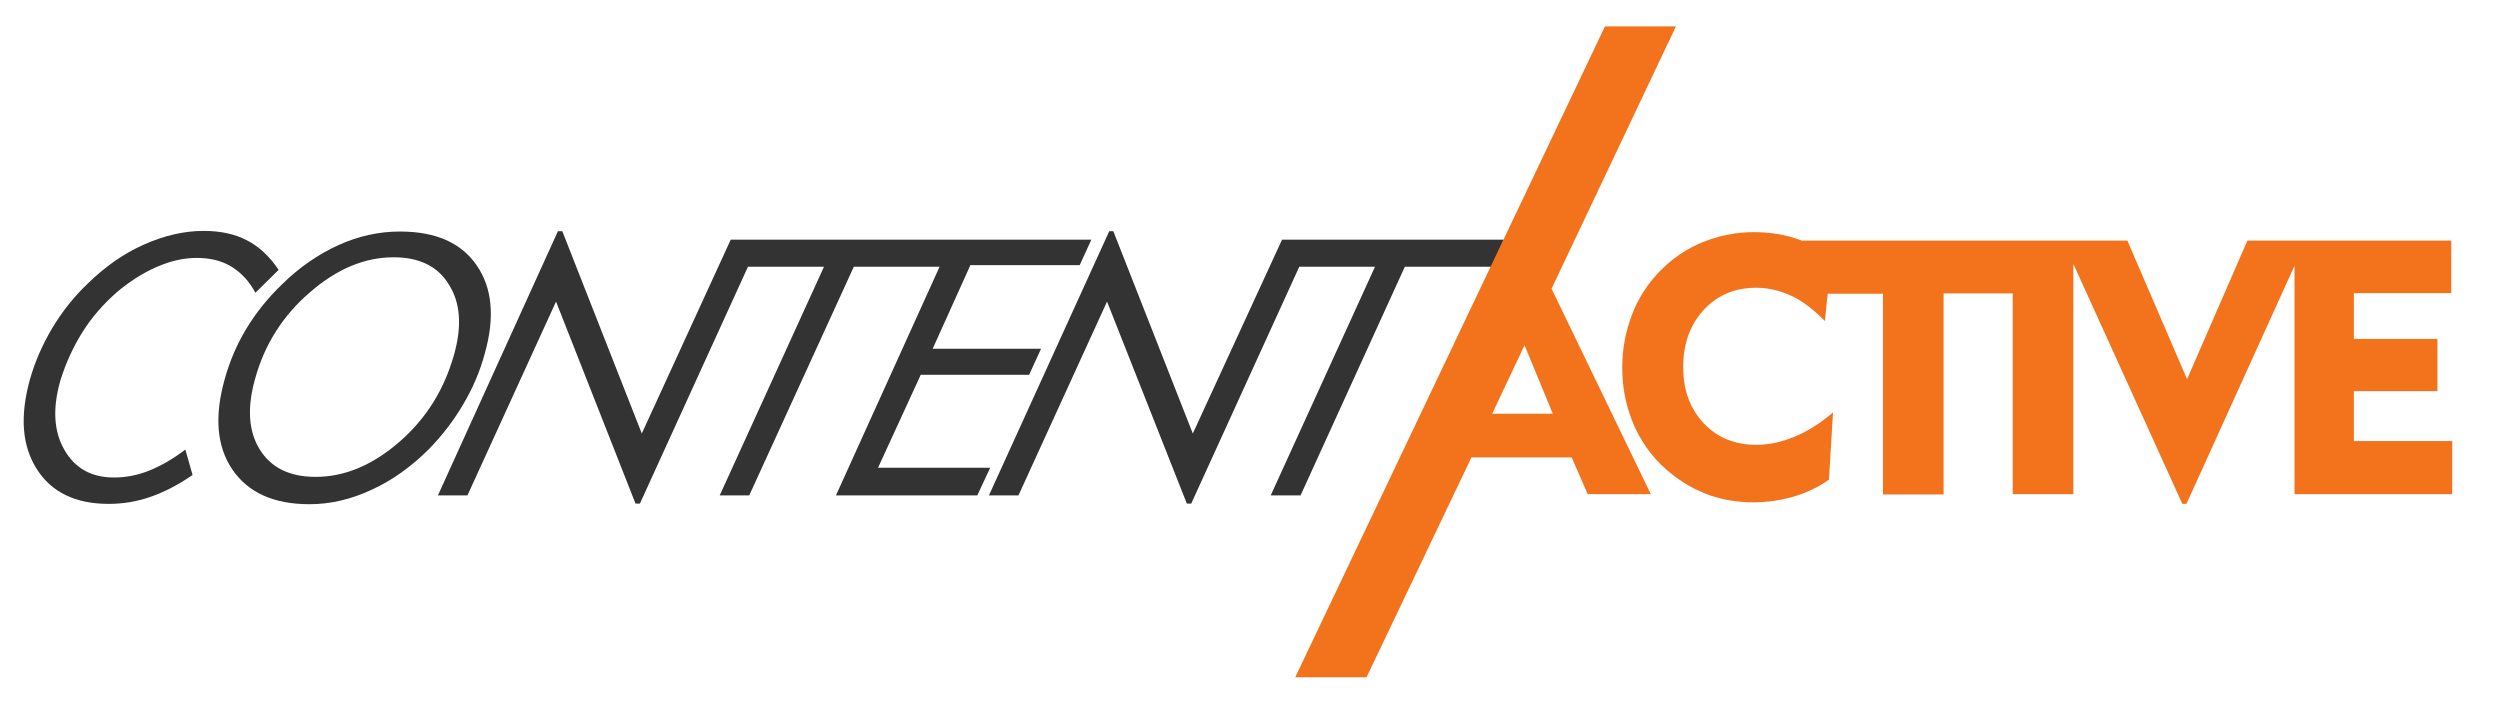
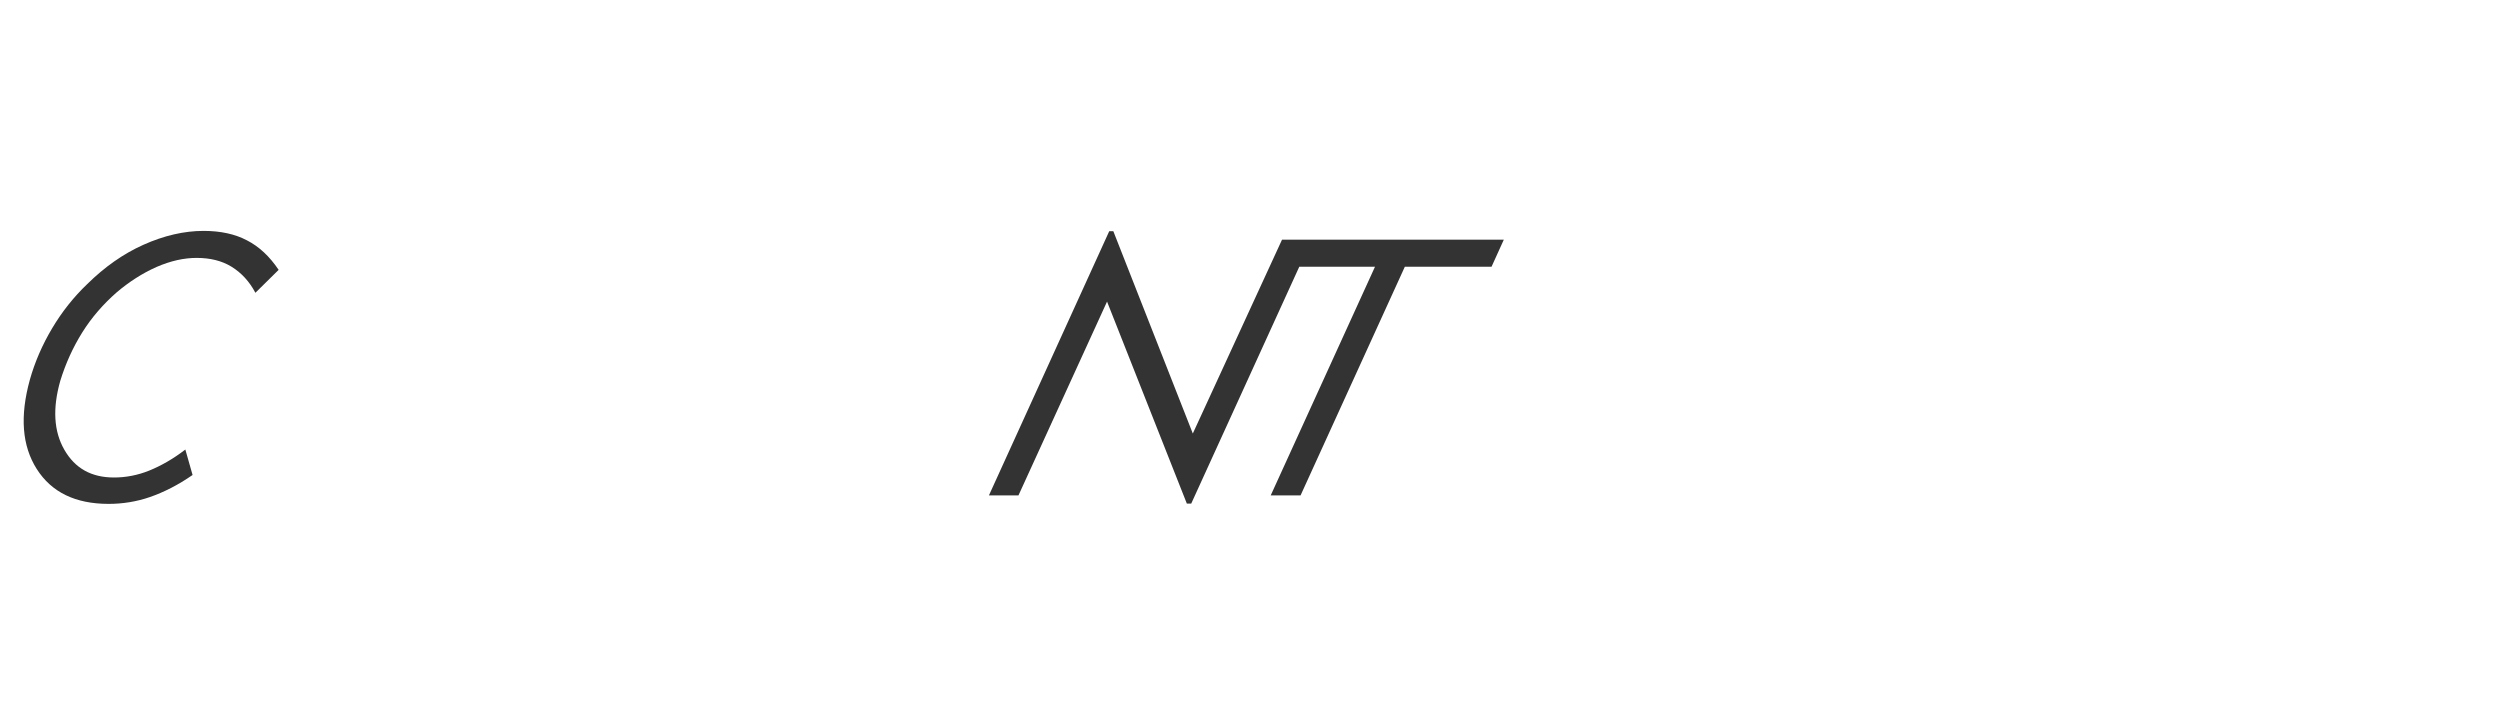
<svg xmlns="http://www.w3.org/2000/svg" width="170" height="48" viewBox="0 0 170 48" fill="none">
-   <path d="M5.597 22.601C6.238 21.575 7.028 20.678 7.925 19.888C8.78 19.162 9.677 18.585 10.638 18.157C11.621 17.73 12.518 17.538 13.372 17.538C14.291 17.538 15.081 17.73 15.743 18.136C16.406 18.542 16.961 19.14 17.367 19.909L18.948 18.35C18.328 17.431 17.623 16.769 16.79 16.342C15.979 15.915 14.996 15.701 13.842 15.701C12.518 15.701 11.151 16.021 9.762 16.641C8.374 17.26 7.113 18.157 5.938 19.311C4.999 20.208 4.208 21.212 3.546 22.323C2.884 23.434 2.371 24.609 2.029 25.826C1.346 28.304 1.495 30.312 2.499 31.893C3.503 33.474 5.127 34.264 7.391 34.264C8.331 34.264 9.292 34.115 10.211 33.794C11.129 33.474 12.112 32.983 13.095 32.299L12.603 30.569C11.77 31.21 10.937 31.68 10.147 32C9.356 32.32 8.545 32.47 7.754 32.47C6.216 32.47 5.105 31.851 4.379 30.59C3.653 29.33 3.567 27.77 4.101 25.89C4.464 24.716 4.956 23.626 5.597 22.601Z" fill="#333333" />
-   <path d="M32.406 18.029C31.338 16.491 29.607 15.744 27.193 15.744C25.784 15.744 24.395 16.043 23.028 16.662C21.661 17.282 20.379 18.157 19.204 19.311C18.243 20.23 17.431 21.234 16.769 22.323C16.107 23.413 15.615 24.566 15.274 25.805C14.569 28.326 14.739 30.377 15.808 31.936C16.876 33.495 18.606 34.286 21.041 34.286C22.451 34.286 23.861 33.965 25.271 33.303C26.681 32.662 27.984 31.722 29.18 30.526C30.077 29.608 30.846 28.604 31.487 27.514C32.149 26.403 32.641 25.25 32.961 24.053C33.666 21.575 33.474 19.567 32.406 18.029ZM30.868 24.139C30.205 26.489 28.988 28.454 27.172 30.035C25.356 31.616 23.455 32.427 21.468 32.427C19.695 32.427 18.435 31.808 17.666 30.569C16.897 29.33 16.79 27.728 17.346 25.762C17.986 23.434 19.226 21.469 21.063 19.888C22.9 18.286 24.801 17.495 26.766 17.495C28.518 17.495 29.778 18.115 30.526 19.354C31.316 20.593 31.423 22.195 30.868 24.139Z" fill="#333333" />
-   <path d="M59.706 31.808L62.611 25.485H69.981L70.793 23.712H63.423L65.987 18.029H73.421L74.211 16.299H64.79H64.726H51.717H50.307H49.688L43.642 29.479L38.237 15.722H37.938L29.778 33.688H31.786L37.81 20.508L43.215 34.243H43.514L50.862 18.136H56.032L48.94 33.688H50.948L58.061 18.136H63.893L56.844 33.688H66.457L67.332 31.808H59.706Z" fill="#333333" />
+   <path d="M5.597 22.601C6.238 21.575 7.028 20.678 7.925 19.888C8.78 19.162 9.677 18.585 10.638 18.157C11.621 17.73 12.518 17.538 13.372 17.538C14.291 17.538 15.081 17.73 15.743 18.136C16.406 18.542 16.961 19.14 17.367 19.909L18.948 18.35C18.328 17.431 17.623 16.769 16.79 16.342C15.979 15.915 14.996 15.701 13.842 15.701C12.518 15.701 11.151 16.021 9.762 16.641C8.374 17.26 7.113 18.157 5.938 19.311C4.999 20.208 4.208 21.212 3.546 22.323C2.884 23.434 2.371 24.609 2.029 25.826C1.346 28.304 1.495 30.312 2.499 31.893C3.503 33.474 5.127 34.264 7.391 34.264C8.331 34.264 9.292 34.115 10.211 33.794C11.129 33.474 12.112 32.983 13.095 32.299L12.603 30.569C11.77 31.21 10.937 31.68 10.147 32C9.356 32.32 8.545 32.47 7.754 32.47C6.216 32.47 5.105 31.851 4.379 30.59C3.653 29.33 3.567 27.77 4.101 25.89C4.464 24.716 4.956 23.626 5.597 22.601" fill="#333333" />
  <path d="M89.186 16.299H87.776H87.177L81.111 29.479L75.706 15.722H75.428L67.247 33.688H69.255L75.279 20.508L80.705 34.243H81.004L88.352 18.136H93.501L86.408 33.688H88.438L95.53 18.136H101.426L102.259 16.299H89.186Z" fill="#333333" />
-   <path d="M160.064 29.992V26.596H165.746V23.049H160.064V19.931H166.686V16.363H152.822L148.721 25.784L144.662 16.363H122.595V16.384C122.403 16.32 122.232 16.256 122.04 16.192C121.164 15.915 120.246 15.786 119.263 15.786C118.045 15.786 116.892 16.021 115.781 16.47C114.67 16.919 113.709 17.581 112.876 18.435C112.043 19.29 111.402 20.272 110.975 21.404C110.547 22.515 110.312 23.712 110.312 24.993C110.312 26.467 110.611 27.834 111.188 29.095C111.786 30.355 112.619 31.423 113.73 32.278C114.521 32.897 115.375 33.367 116.294 33.688C117.234 34.008 118.195 34.157 119.22 34.157C120.16 34.157 121.079 34.029 121.955 33.773C122.83 33.517 123.642 33.132 124.368 32.62L124.646 28.048C123.792 28.774 122.916 29.33 122.04 29.693C121.164 30.056 120.31 30.248 119.434 30.248C117.96 30.248 116.764 29.757 115.845 28.774C114.926 27.792 114.457 26.531 114.457 24.951C114.457 23.37 114.926 22.088 115.845 21.084C116.764 20.08 117.96 19.567 119.412 19.567C120.246 19.567 121.057 19.76 121.826 20.123C122.595 20.486 123.343 21.063 124.091 21.832L124.283 19.973H128.043V33.623H132.165V19.952H136.865V33.602H140.988V17.944L148.4 34.264H148.678L156.027 18.072V33.602H166.75V29.992H160.064Z" fill="#F2731B" />
-   <path d="M105.506 19.631L113.965 1.794H109.137L88.075 46.056H92.924L100.059 31.103H106.873L107.963 33.602H112.256L105.506 19.631ZM101.469 28.134L103.669 23.477L105.591 28.134H101.469Z" fill="#F2731B" />
</svg>